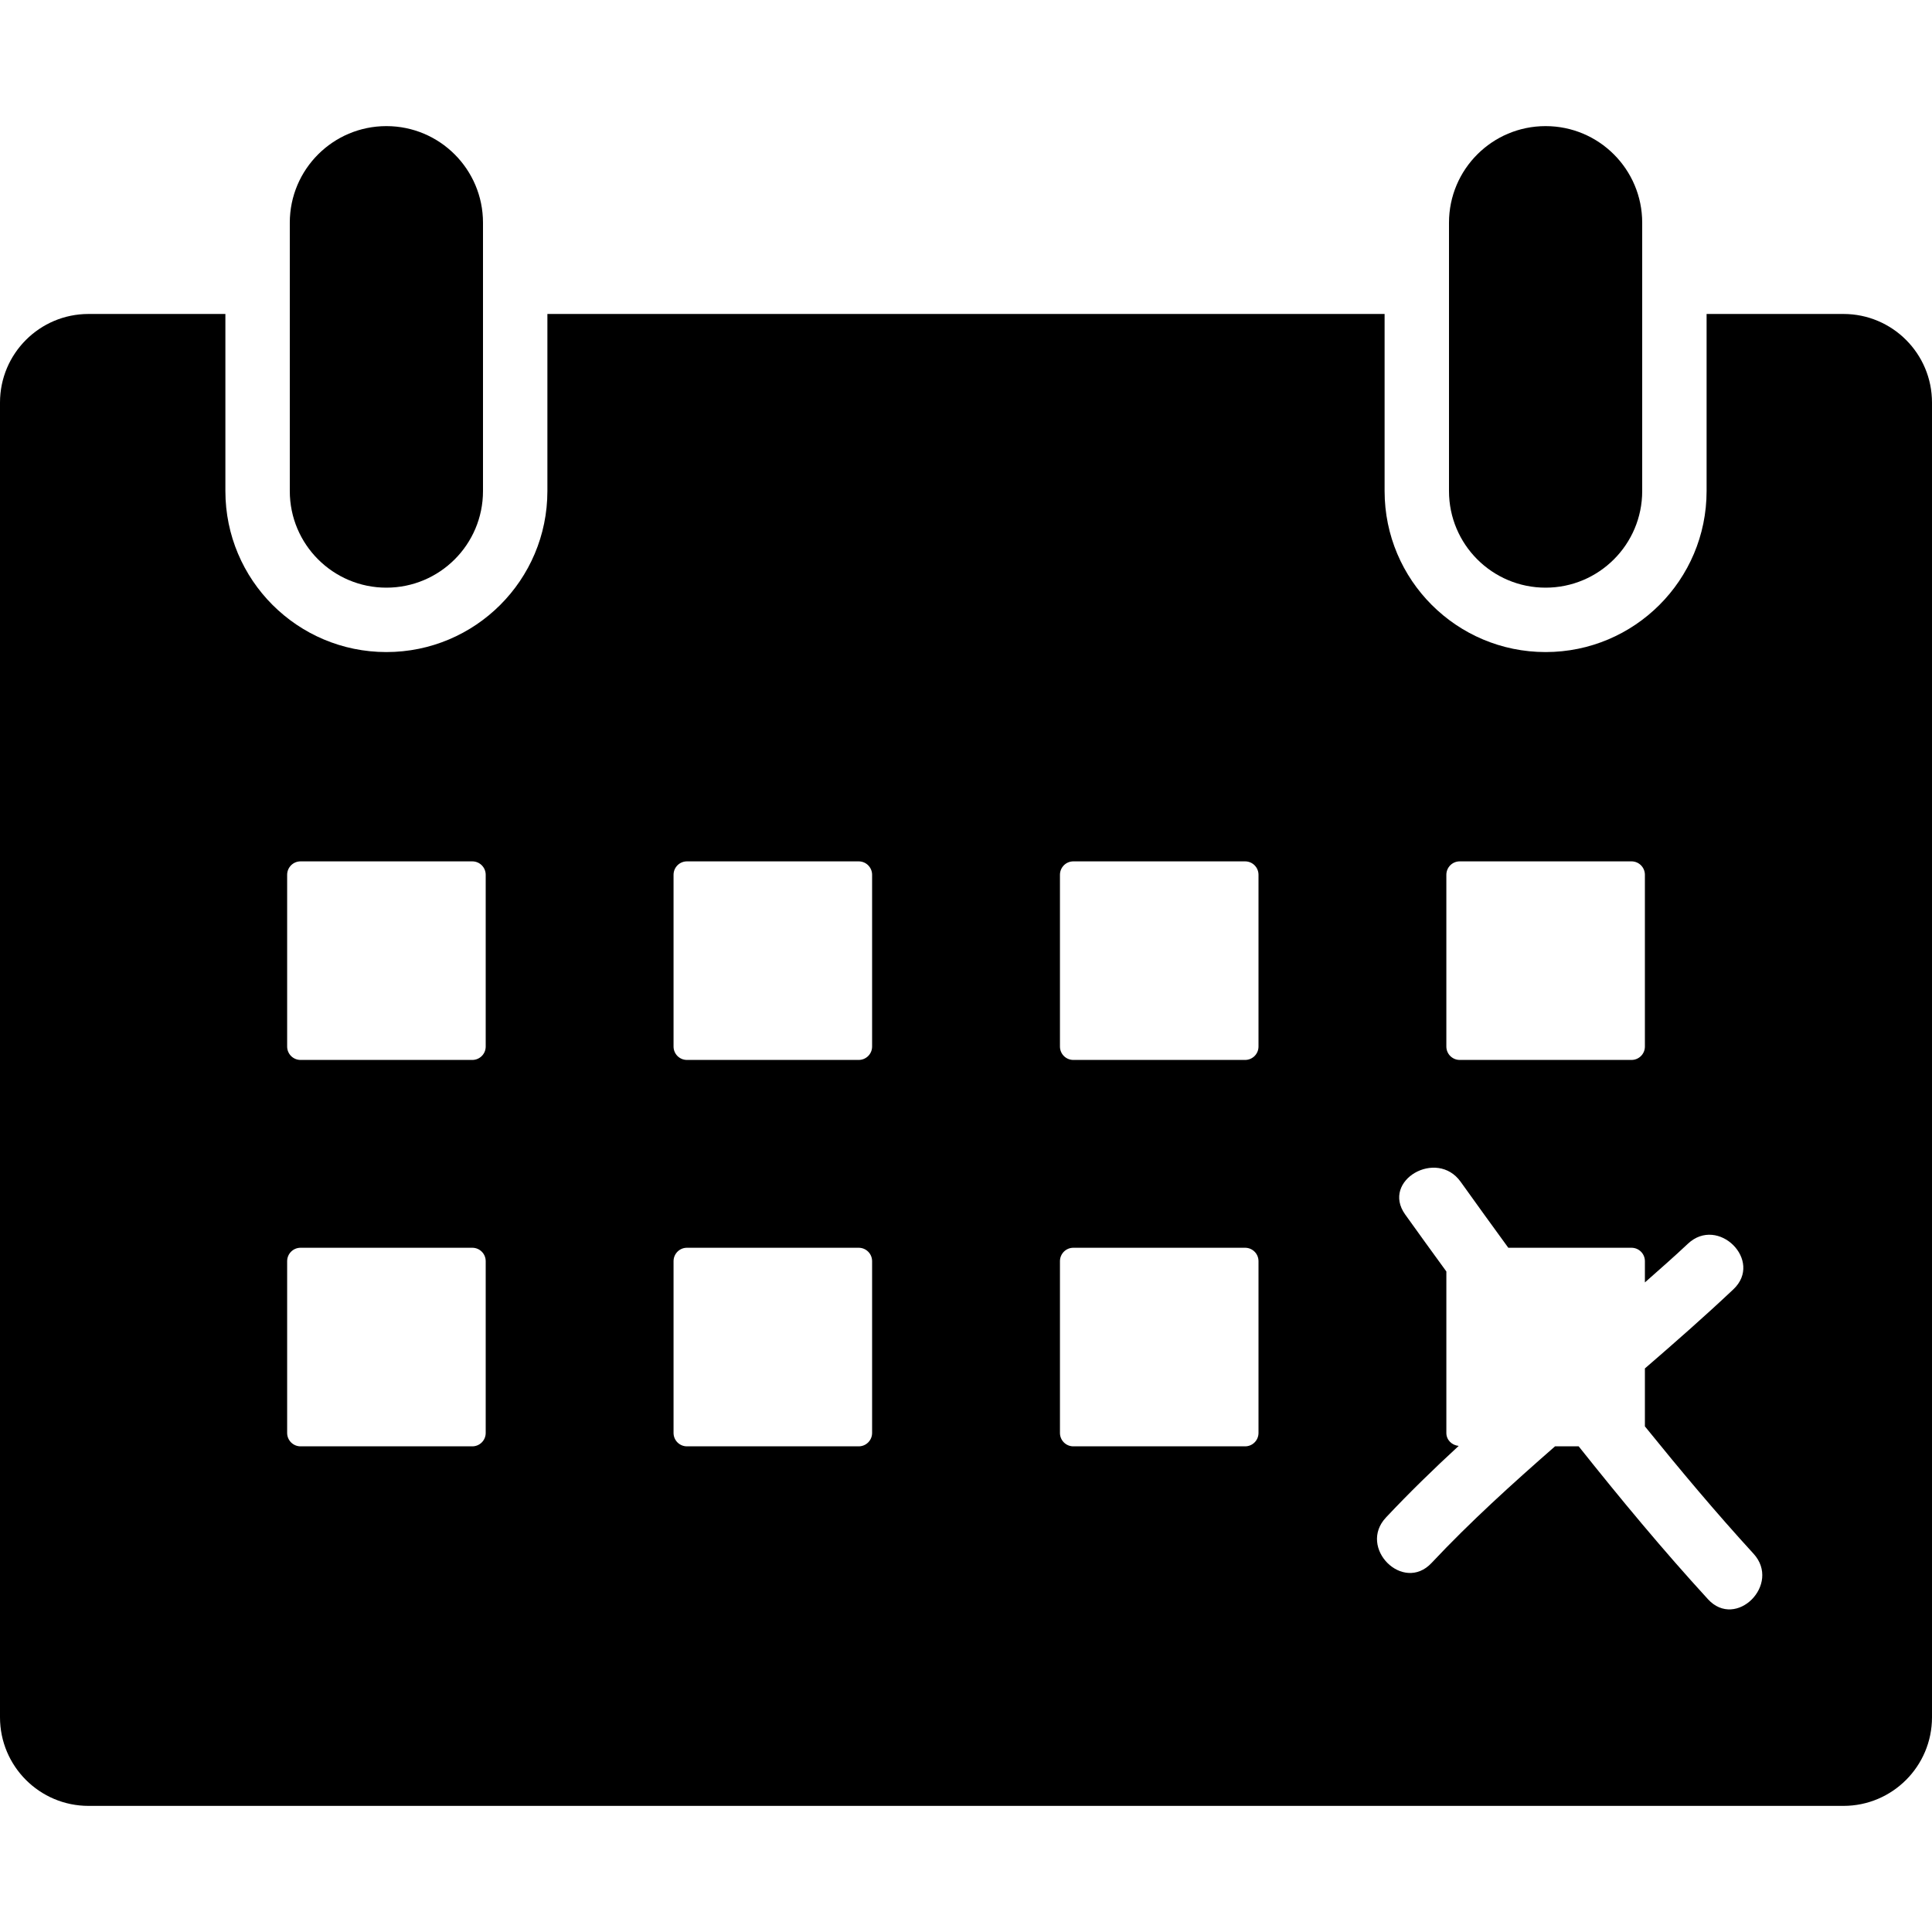
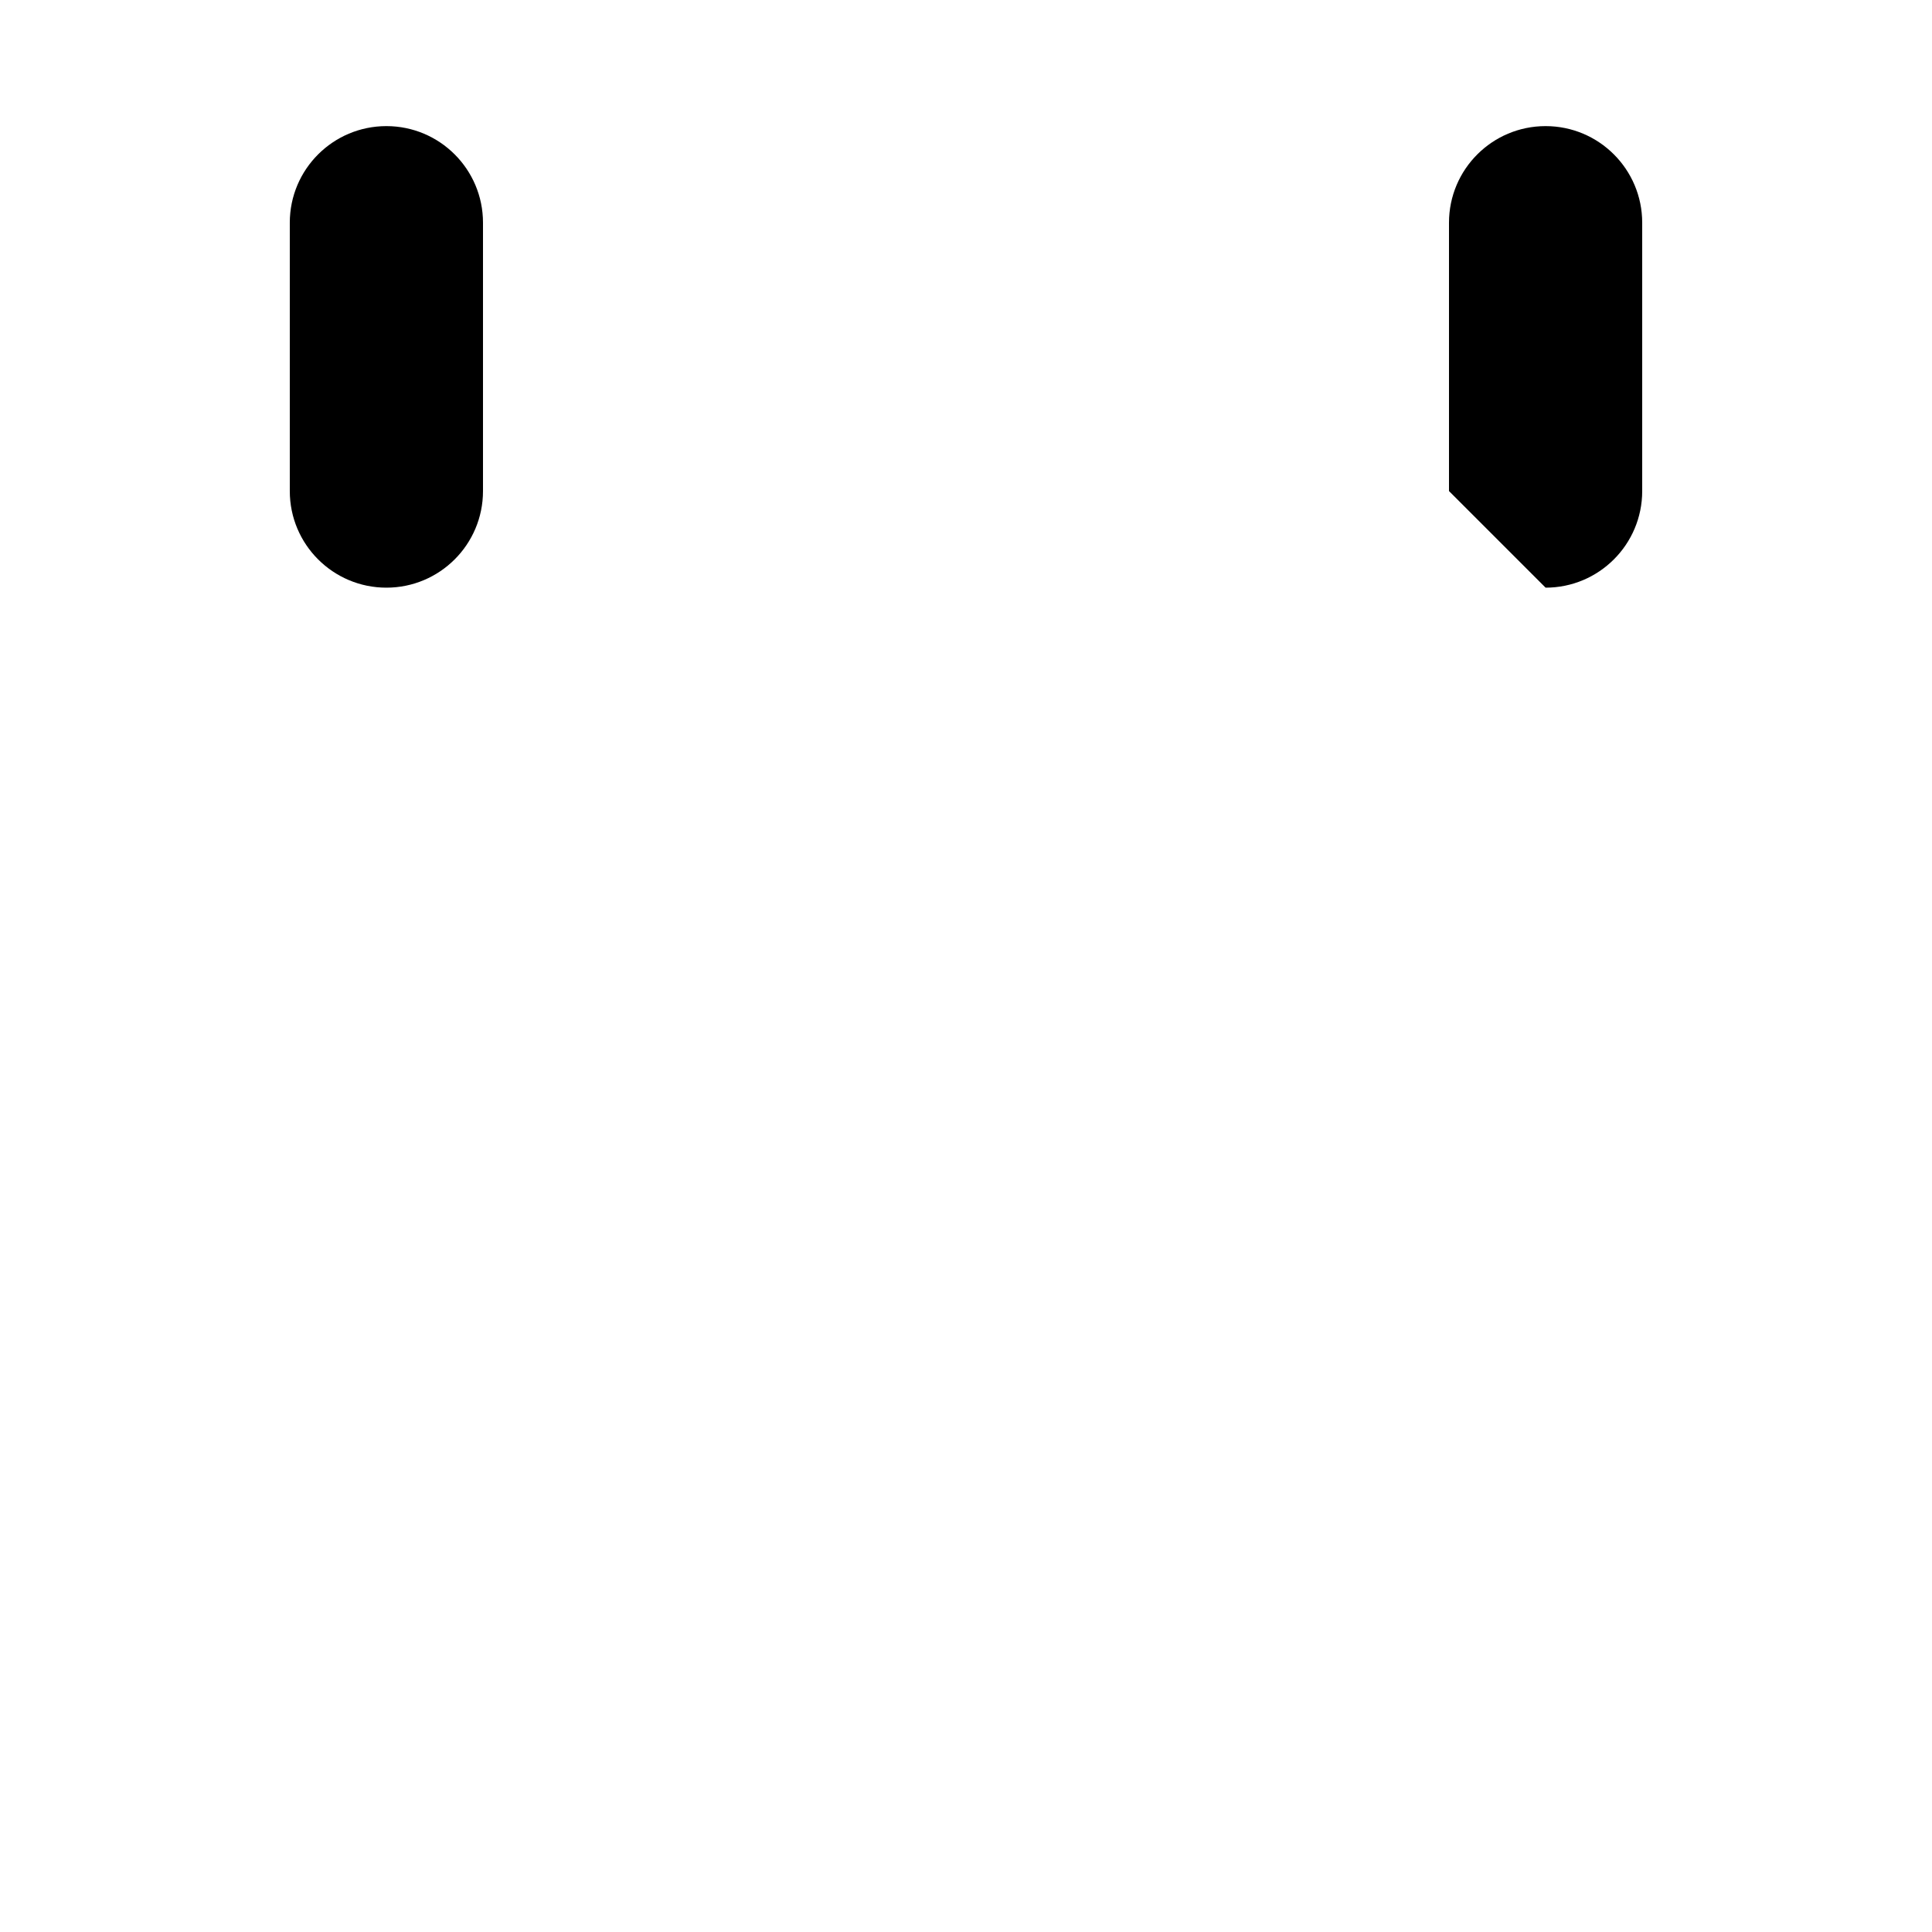
<svg xmlns="http://www.w3.org/2000/svg" fill="#000000" height="800px" width="800px" version="1.1" id="Capa_1" viewBox="0 0 492.551 492.551" xml:space="preserve">
  <g id="XMLID_54_">
-     <path id="XMLID_57_" d="M469.977,80.044h-34.891v45.15c0,22.671-18.375,41.046-41.046,41.046   c-22.673,0-41.046-18.374-41.046-41.046v-45.15H139.555v45.15c0,22.671-18.373,41.046-41.047,41.046   c-22.67,0-41.047-18.374-41.047-41.046v-45.15H22.572C10.115,80.044,0,90.153,0,102.626v335.19   c0,12.474,10.115,22.583,22.572,22.583h447.404c12.457,0,22.574-10.109,22.574-22.583v-335.19   C492.551,90.153,482.434,80.044,469.977,80.044z M123.827,365.32c0,1.884-1.524,3.416-3.418,3.416H76.623   c-1.891,0-3.416-1.532-3.416-3.416v-43.788c0-1.892,1.525-3.423,3.416-3.423h43.786c1.893,0,3.418,1.531,3.418,3.423V365.32z    M123.827,266.81c0,1.884-1.524,3.415-3.418,3.415H76.623c-1.891,0-3.416-1.531-3.416-3.415v-43.788   c0-1.891,1.525-3.422,3.416-3.422h43.786c1.893,0,3.418,1.531,3.418,3.422V266.81z M368.738,223.022   c0-1.891,1.523-3.422,3.415-3.422h43.789c1.892,0,3.413,1.531,3.413,3.422v43.788c0,1.884-1.521,3.415-3.413,3.415h-43.789   c-1.892,0-3.415-1.531-3.415-3.415V223.022z M222.337,365.32c0,1.884-1.524,3.416-3.417,3.416h-43.786   c-1.894,0-3.416-1.532-3.416-3.416v-43.788c0-1.892,1.522-3.423,3.416-3.423h43.786c1.893,0,3.417,1.531,3.417,3.423V365.32z    M222.337,266.81c0,1.884-1.524,3.415-3.417,3.415h-43.786c-1.894,0-3.416-1.531-3.416-3.415v-43.788   c0-1.891,1.522-3.422,3.416-3.422h43.786c1.893,0,3.417,1.531,3.417,3.422V266.81z M320.846,365.32   c0,1.884-1.522,3.416-3.414,3.416h-43.789c-1.892,0-3.414-1.532-3.414-3.416v-43.788c0-1.892,1.523-3.423,3.414-3.423h43.789   c1.892,0,3.414,1.531,3.414,3.423V365.32z M320.846,266.81c0,1.884-1.522,3.415-3.414,3.415h-43.789   c-1.892,0-3.414-1.531-3.414-3.415v-43.788c0-1.891,1.523-3.422,3.414-3.422h43.789c1.892,0,3.414,1.531,3.414,3.422V266.81z    M435.438,407.714c-11.512-12.563-22.365-25.663-32.963-38.977h-6.031c-10.869,9.507-21.579,19.184-31.489,29.742   c-7.262,7.727-18.854-3.905-11.608-11.609c5.949-6.334,12.169-12.378,18.537-18.246c-1.751-0.168-3.145-1.522-3.145-3.303v-41.166   c-3.511-4.85-7.055-9.684-10.518-14.559c-6.156-8.649,8.098-16.835,14.174-8.29c4.006,5.628,8.08,11.216,12.138,16.804h31.41   c1.892,0,3.413,1.531,3.413,3.423v5.412c3.674-3.263,7.377-6.478,10.953-9.853c7.693-7.264,19.318,4.329,11.608,11.609   c-7.346,6.927-14.927,13.581-22.561,20.171v14.775c8.947,11.054,18.071,21.958,27.691,32.459   C454.182,403.897,442.605,415.538,435.438,407.714z" />
    <path id="XMLID_56_" d="M98.508,149.821c13.598,0,24.628-11.023,24.628-24.627V56.78c0-13.605-11.03-24.628-24.628-24.628   c-13.595,0-24.627,11.023-24.627,24.628v68.414C73.881,138.798,84.913,149.821,98.508,149.821z" />
-     <path id="XMLID_55_" d="M394.04,149.821c13.595,0,24.628-11.023,24.628-24.627V56.78c0-13.605-11.033-24.628-24.628-24.628   c-13.599,0-24.628,11.023-24.628,24.628v68.414C369.412,138.798,380.441,149.821,394.04,149.821z" />
+     <path id="XMLID_55_" d="M394.04,149.821c13.595,0,24.628-11.023,24.628-24.627V56.78c0-13.605-11.033-24.628-24.628-24.628   c-13.599,0-24.628,11.023-24.628,24.628v68.414z" />
  </g>
</svg>